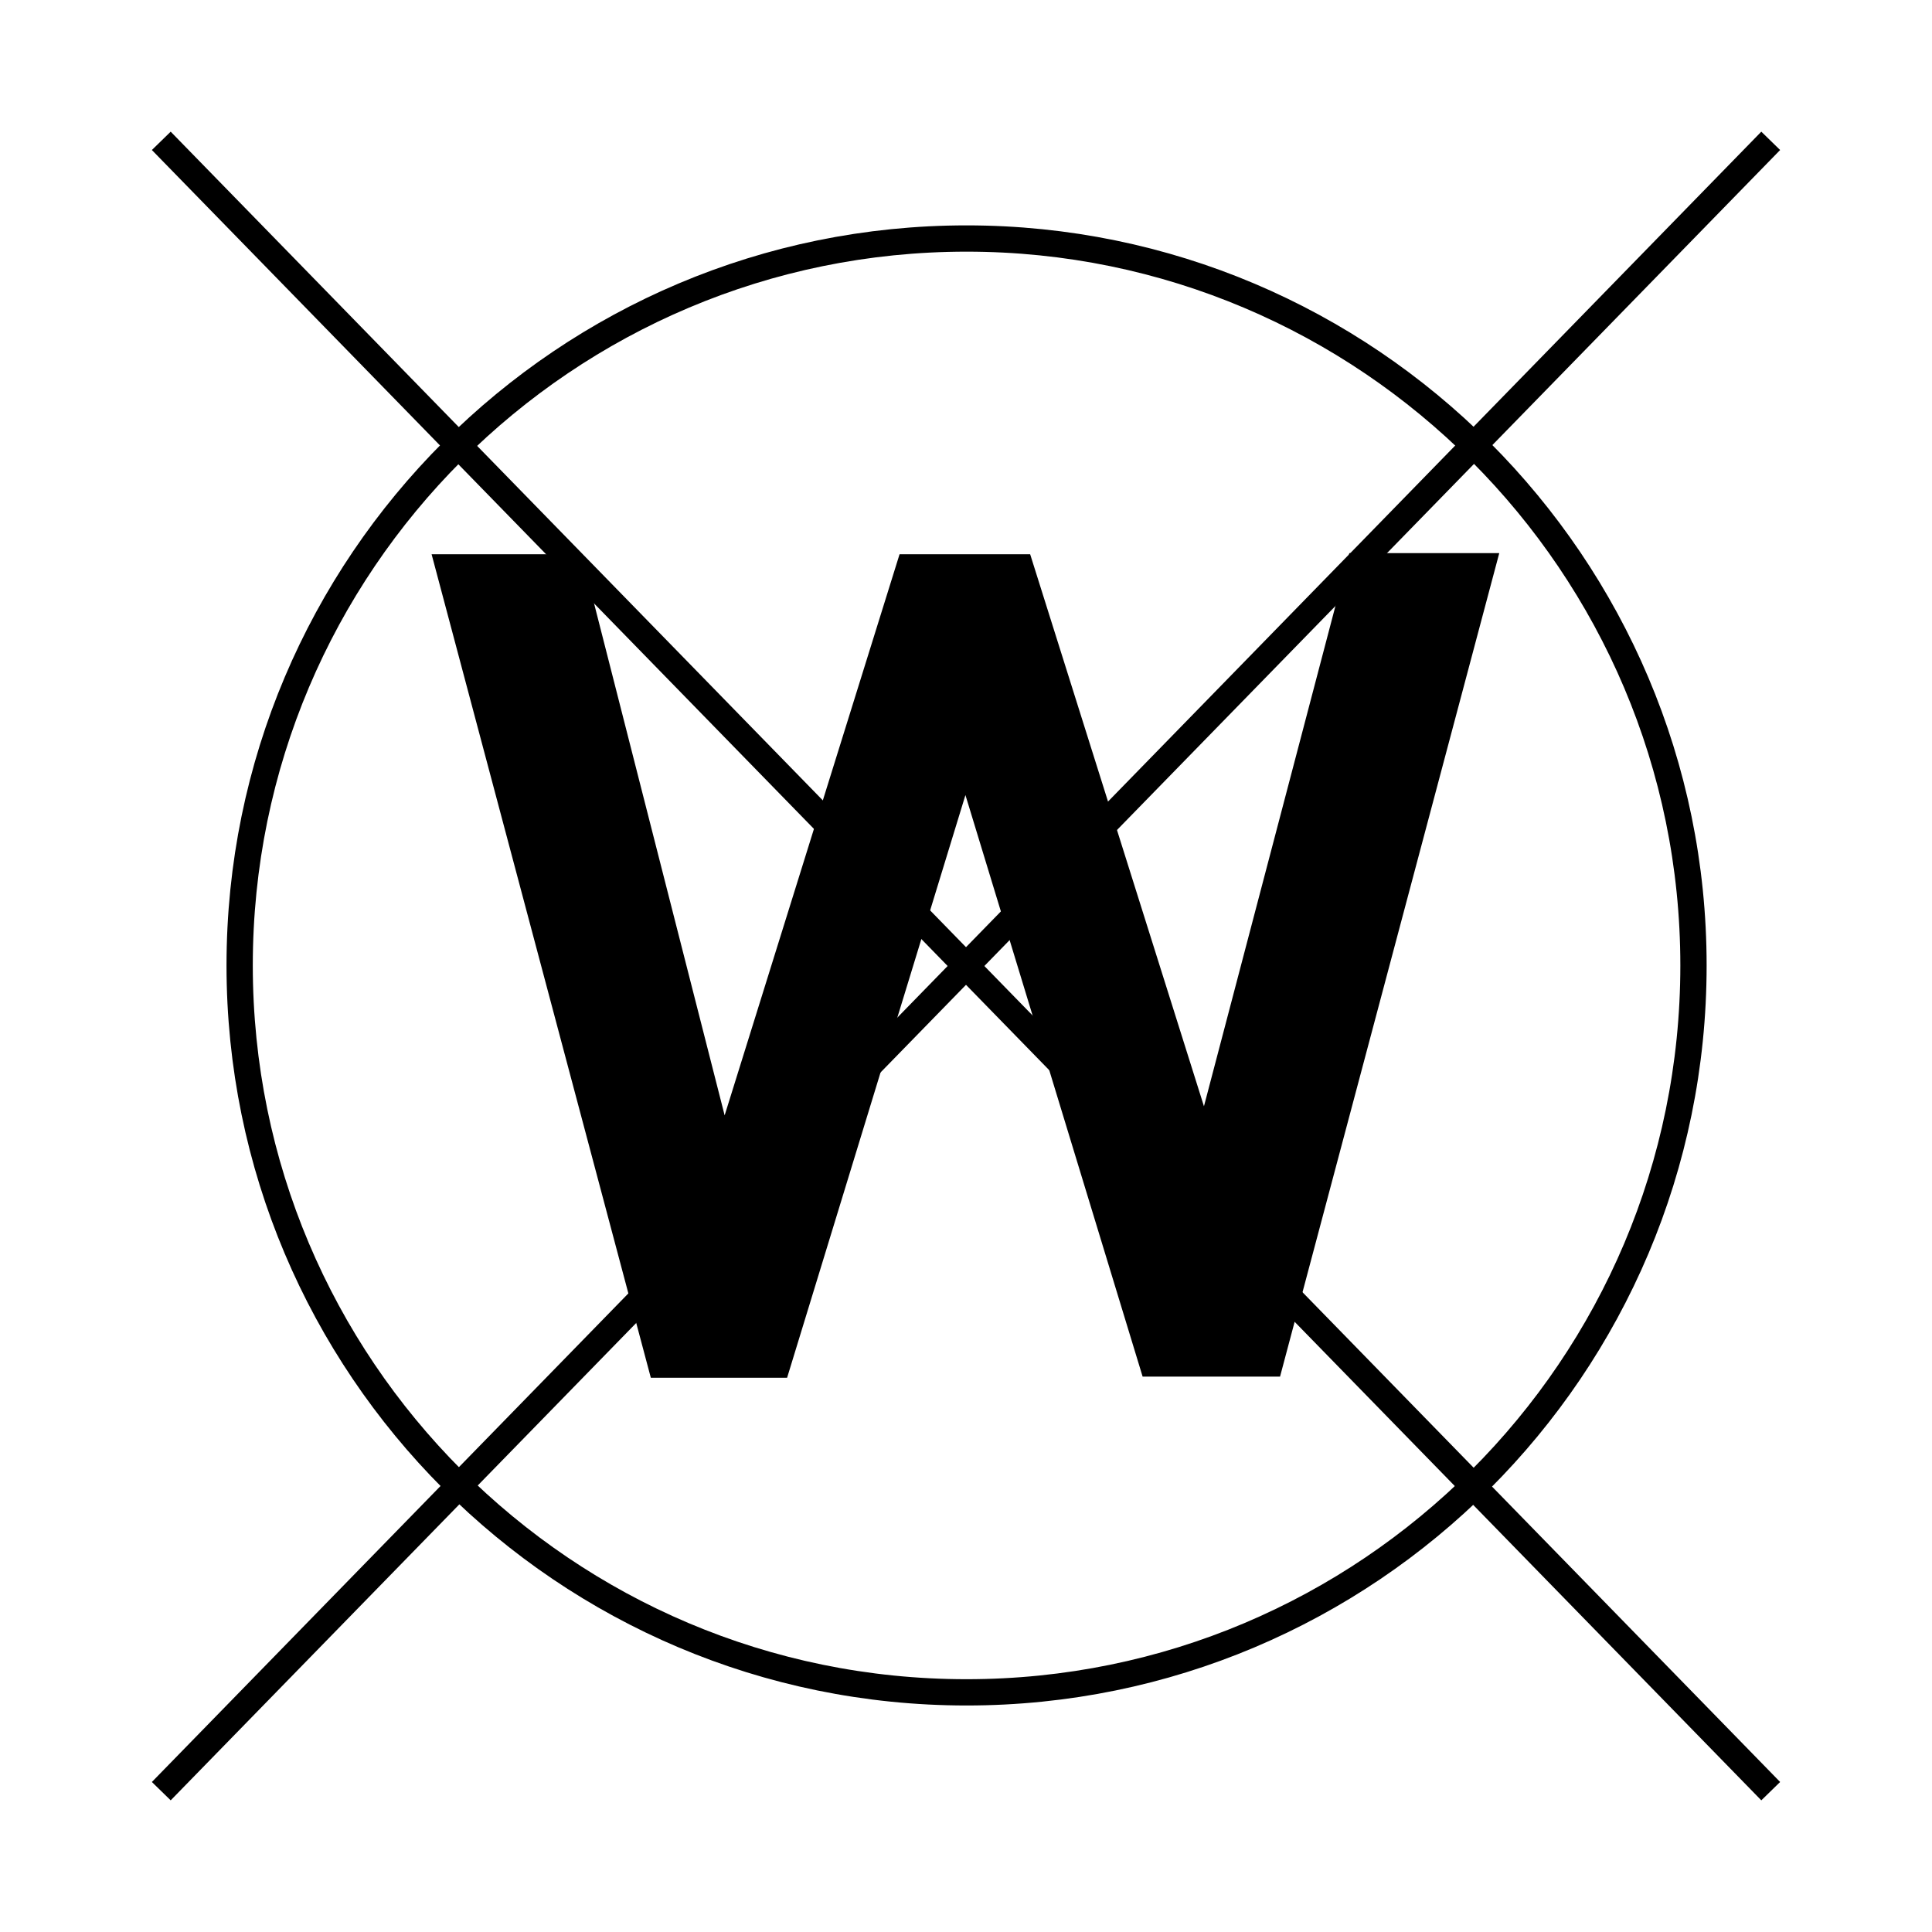
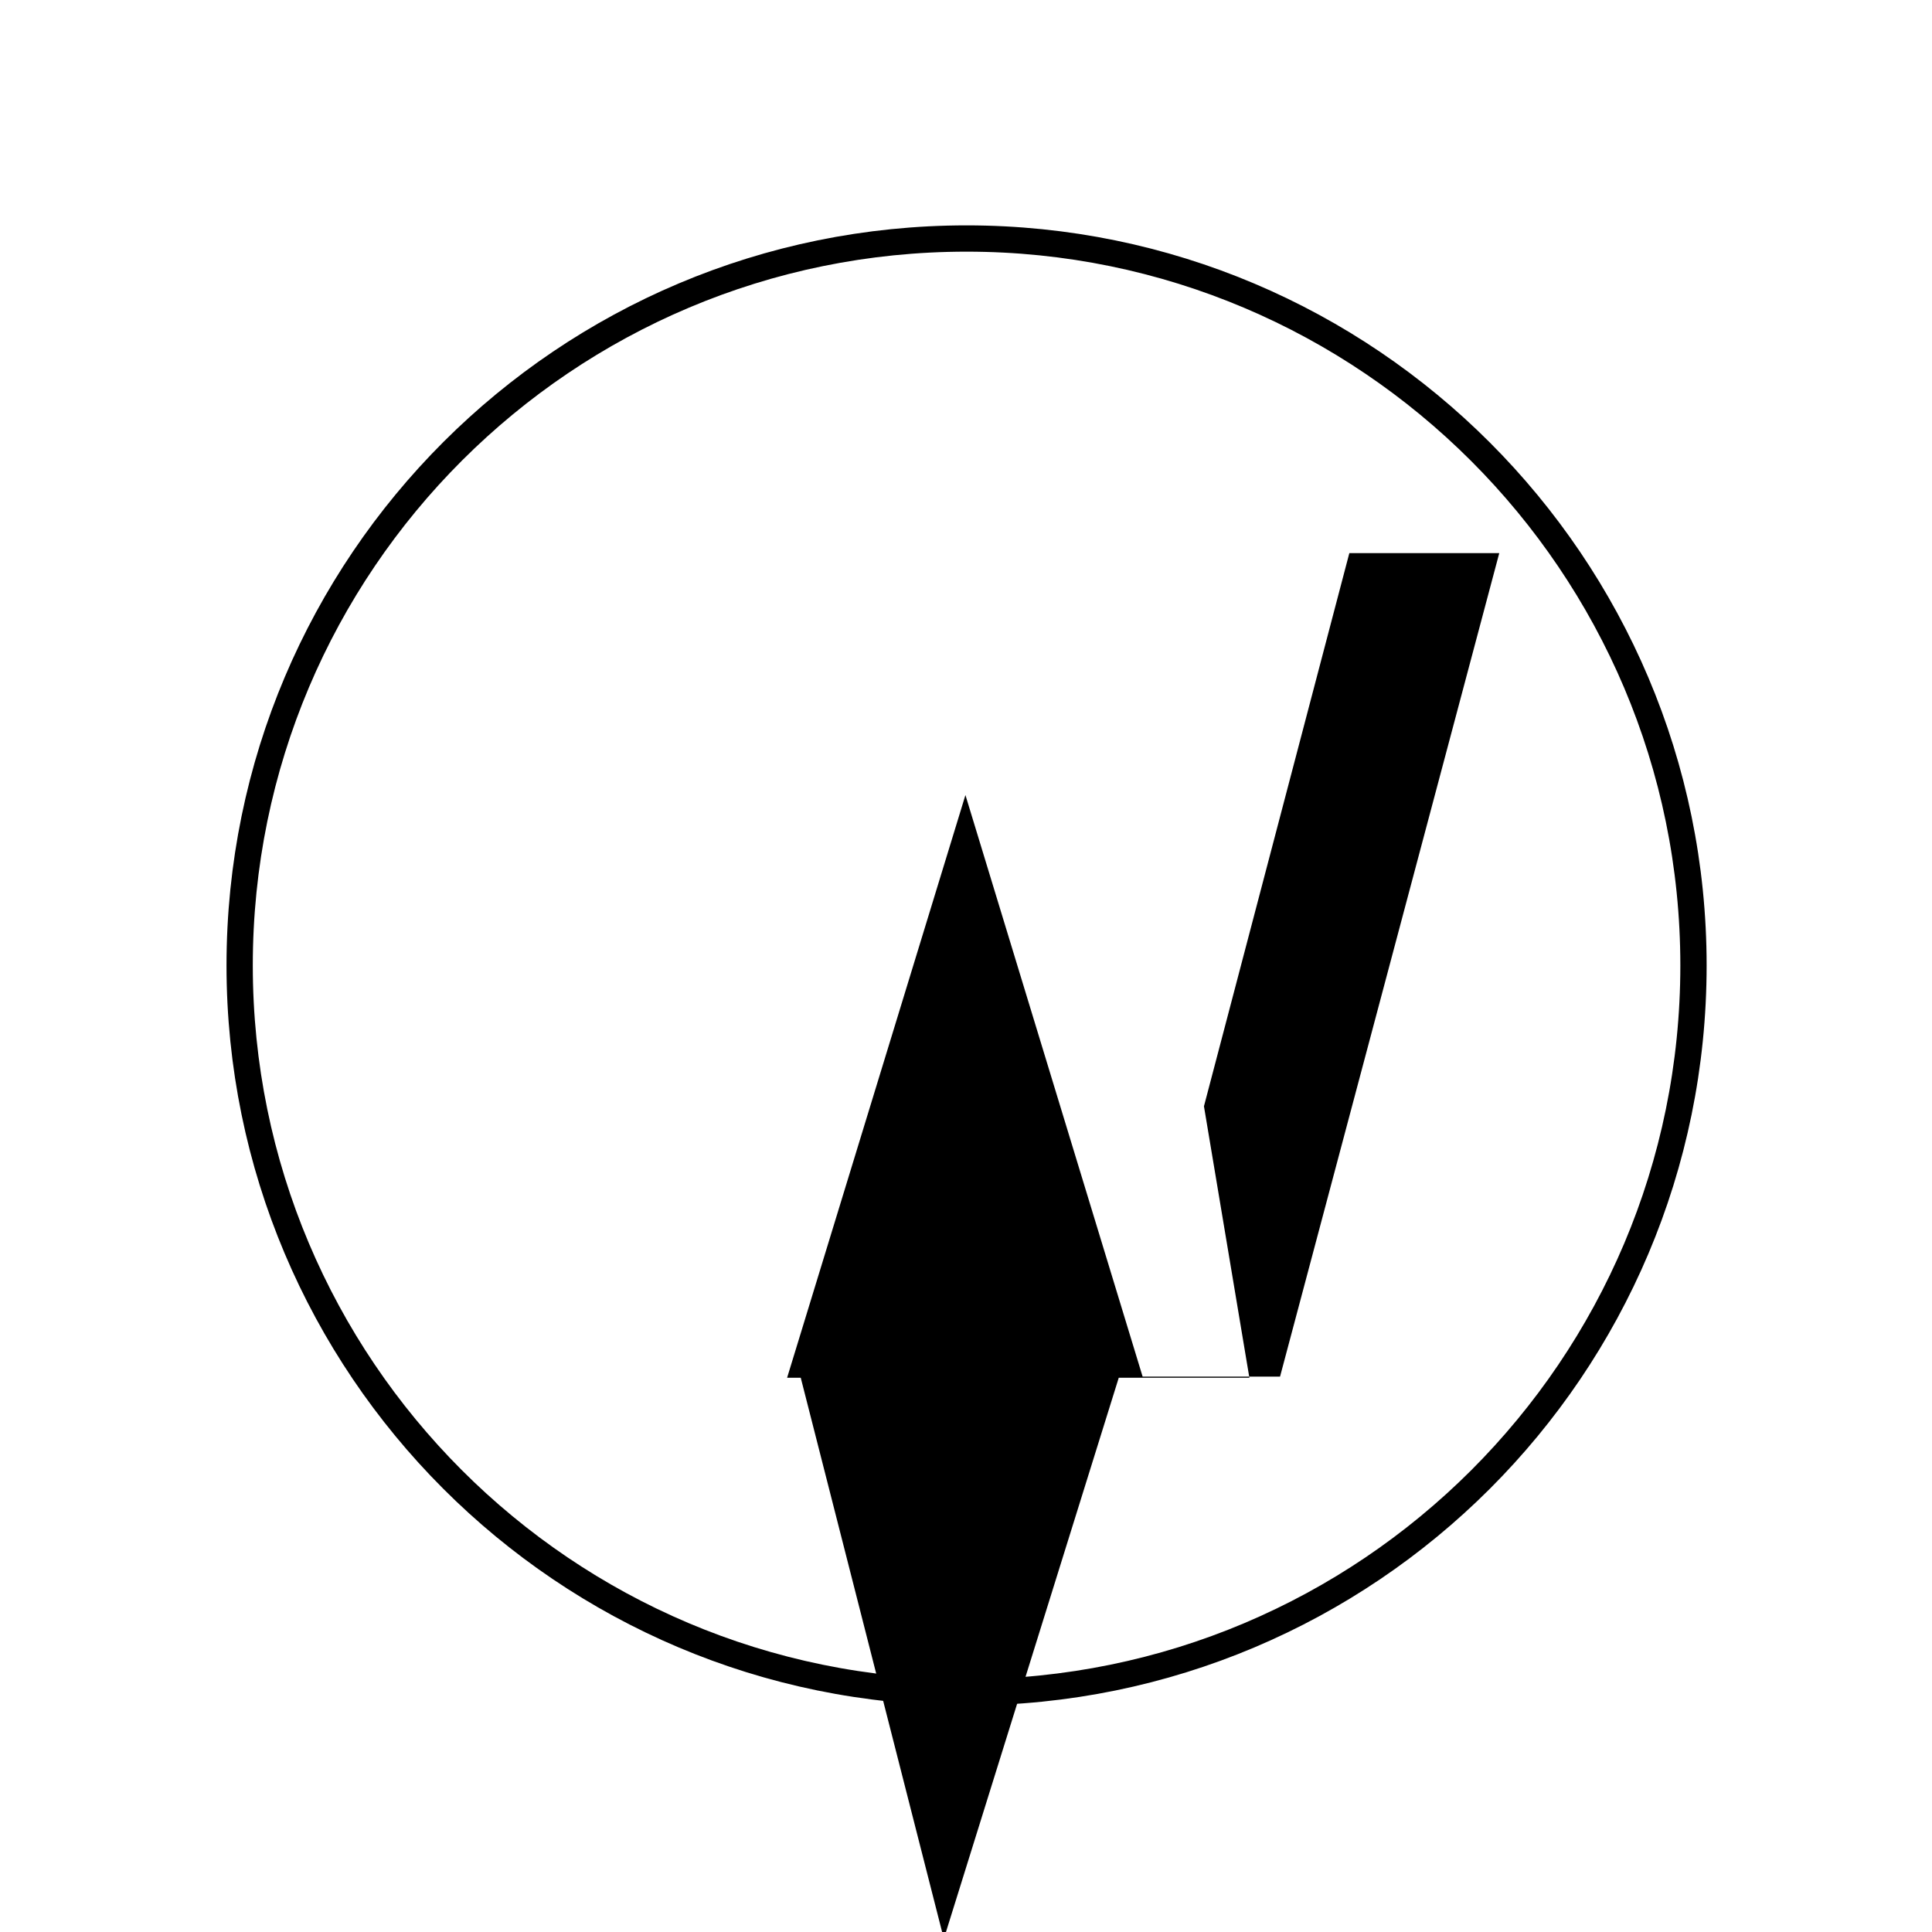
<svg xmlns="http://www.w3.org/2000/svg" version="1.1" id="レイヤー_1" x="0px" y="0px" viewBox="0 0 170.1 170.1" style="enable-background:new 0 0 170.1 170.1;" xml:space="preserve">
  <style type="text/css">
	.st0{fill:none;stroke:#000000;stroke-width:2.314;}
</style>
  <path class="st0" d="M149.1,85c0,35.4-28.7,64-64,64c-35.4,0-64-28.7-64-64c0-35.4,28.7-64,64-64C120.4,21,149.1,49.7,149.1,85z" />
  <g>
-     <path d="M85,70l-15.7,51.3h-12L38,48.8h13.2l12.6,49.4l15.4-49.4h11.5L106,97.4l12.8-48.7h13.2l-19.3,72.5h-12.1L85,70z" />
+     <path d="M85,70l-15.7,51.3h-12h13.2l12.6,49.4l15.4-49.4h11.5L106,97.4l12.8-48.7h13.2l-19.3,72.5h-12.1L85,70z" />
  </g>
  <g>
-     <line class="st0" x1="14.2" y1="157.7" x2="155.9" y2="12.4" />
-     <line class="st0" x1="14.2" y1="12.4" x2="155.9" y2="157.7" />
-   </g>
+     </g>
</svg>